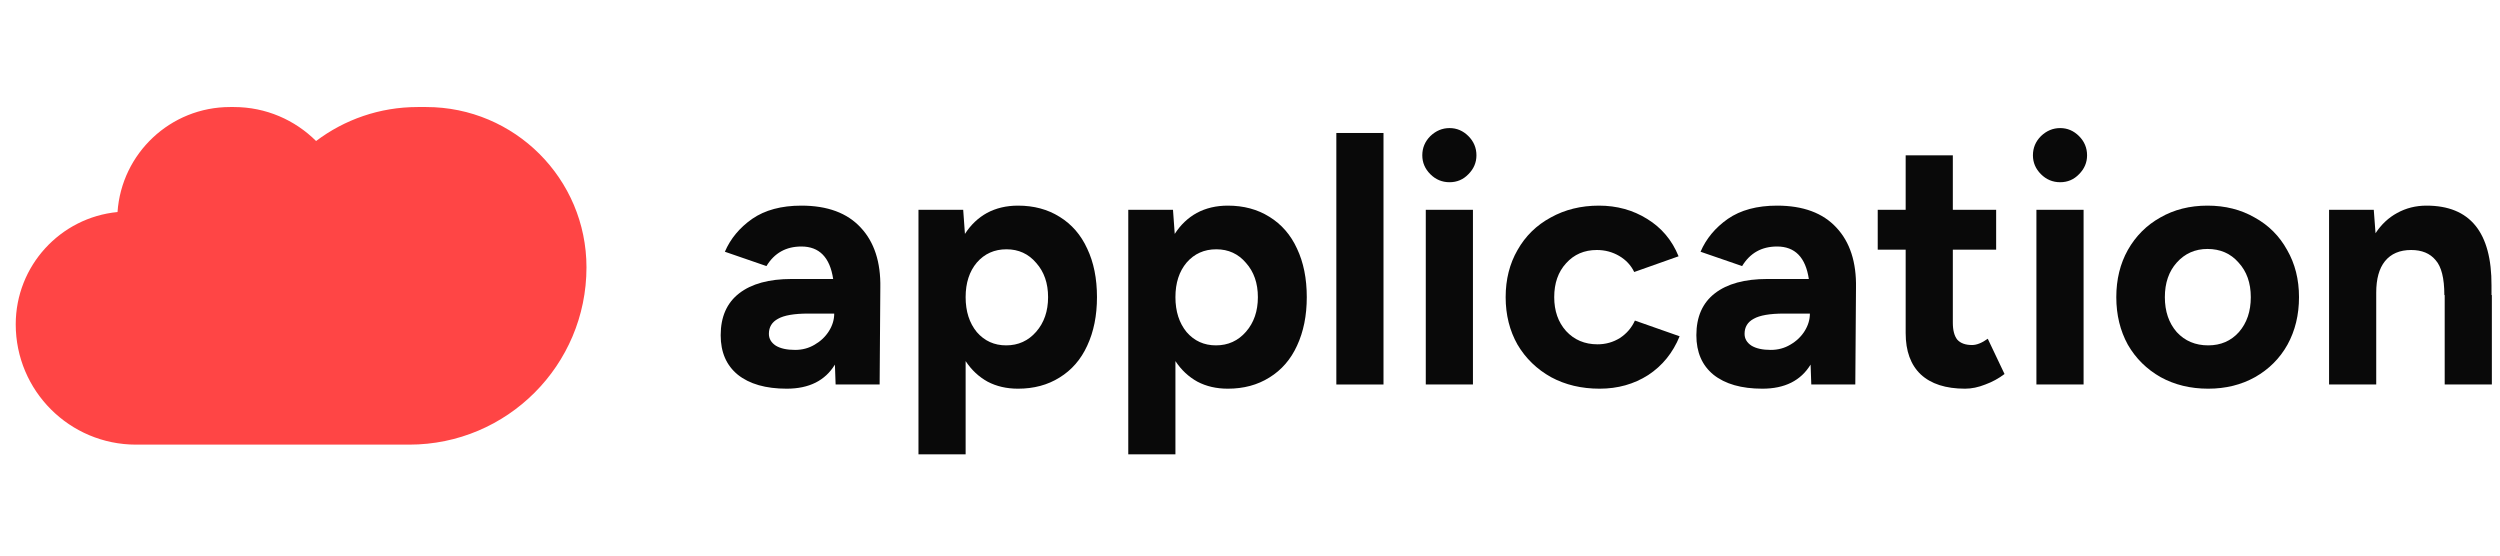
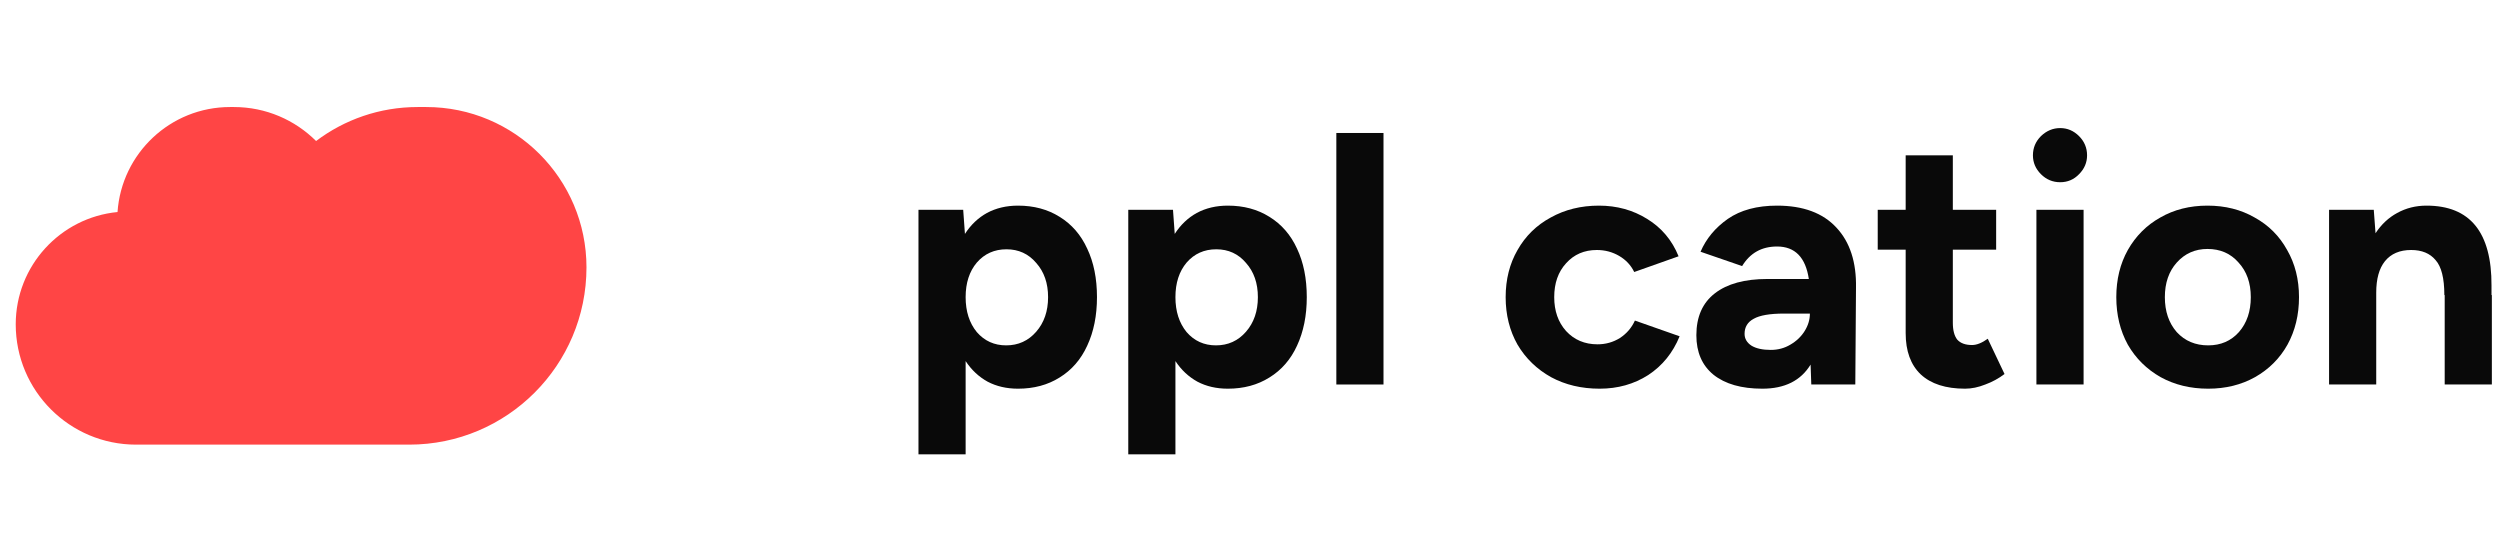
<svg xmlns="http://www.w3.org/2000/svg" width="198" height="44" viewBox="0 0 198 44" fill="none">
  <path d="M184.462 16.618H188.003L188.142 18.472C188.603 17.771 189.175 17.236 189.857 16.867C190.558 16.48 191.333 16.286 192.181 16.286C195.63 16.286 197.346 18.398 197.327 22.622V23.369H197.355V30.452H193.62V23.369H193.592C193.592 22.041 193.362 21.119 192.9 20.602C192.458 20.067 191.812 19.8 190.964 19.8C190.06 19.8 189.368 20.095 188.889 20.685C188.428 21.257 188.197 22.087 188.197 23.175V30.452H184.462V16.618Z" fill="#090909" />
  <path d="M174.888 30.784C173.486 30.784 172.232 30.479 171.125 29.871C170.018 29.244 169.151 28.386 168.524 27.298C167.916 26.191 167.611 24.937 167.611 23.535C167.611 22.133 167.916 20.888 168.524 19.8C169.151 18.693 170.009 17.835 171.097 17.227C172.186 16.6 173.431 16.286 174.832 16.286C176.234 16.286 177.479 16.6 178.568 17.227C179.674 17.835 180.532 18.693 181.141 19.8C181.768 20.888 182.081 22.133 182.081 23.535C182.081 24.937 181.777 26.191 181.168 27.298C180.56 28.386 179.702 29.244 178.595 29.871C177.507 30.479 176.271 30.784 174.888 30.784ZM171.457 23.535C171.457 24.66 171.771 25.582 172.398 26.302C173.043 27.003 173.873 27.353 174.888 27.353C175.884 27.353 176.695 27.003 177.322 26.302C177.95 25.582 178.263 24.66 178.263 23.535C178.263 22.41 177.94 21.497 177.295 20.796C176.668 20.076 175.847 19.717 174.832 19.717C173.855 19.717 173.043 20.076 172.398 20.796C171.771 21.497 171.457 22.41 171.457 23.535Z" fill="#090909" />
  <path d="M161.284 16.618H165.02V30.452H161.284V16.618ZM163.166 14.432C162.576 14.432 162.068 14.22 161.644 13.796C161.22 13.372 161.008 12.874 161.008 12.302C161.008 11.712 161.22 11.205 161.644 10.78C162.087 10.356 162.594 10.144 163.166 10.144C163.738 10.144 164.236 10.356 164.66 10.78C165.084 11.205 165.296 11.712 165.296 12.302C165.296 12.874 165.084 13.372 164.66 13.796C164.254 14.22 163.756 14.432 163.166 14.432Z" fill="#090909" />
  <path d="M155.633 30.784C154.102 30.784 152.93 30.406 152.119 29.649C151.326 28.893 150.929 27.805 150.929 26.385V19.772H148.716V16.618H150.929V12.302H154.664V16.618H158.095V19.772H154.664V25.555C154.664 26.163 154.784 26.615 155.024 26.91C155.282 27.187 155.669 27.326 156.186 27.326C156.555 27.326 156.97 27.16 157.431 26.828L158.759 29.622C158.298 29.972 157.791 30.249 157.237 30.452C156.684 30.673 156.149 30.784 155.633 30.784Z" fill="#090909" />
  <path d="M143.399 28.875C142.624 30.147 141.351 30.784 139.581 30.784C137.921 30.784 136.629 30.415 135.707 29.677C134.803 28.939 134.352 27.897 134.352 26.551C134.352 25.093 134.84 23.987 135.818 23.231C136.795 22.474 138.179 22.096 139.968 22.096H143.26C143.002 20.381 142.163 19.523 140.743 19.523C139.525 19.523 138.603 20.04 137.976 21.073L134.684 19.938C135.126 18.905 135.846 18.038 136.842 17.337C137.856 16.637 139.156 16.286 140.743 16.286C142.808 16.286 144.376 16.867 145.446 18.029C146.516 19.173 147.032 20.759 146.995 22.788L146.94 30.452H143.454L143.399 28.875ZM138.17 26.44C138.17 26.827 138.354 27.141 138.723 27.381C139.092 27.602 139.599 27.713 140.245 27.713C140.816 27.713 141.333 27.574 141.794 27.298C142.274 27.021 142.652 26.661 142.928 26.219C143.205 25.776 143.343 25.315 143.343 24.835H141.296C140.171 24.835 139.369 24.974 138.889 25.25C138.409 25.509 138.17 25.905 138.17 26.44Z" fill="#090909" />
  <path d="M126.691 30.784C125.252 30.784 123.97 30.479 122.845 29.871C121.72 29.244 120.834 28.386 120.189 27.298C119.562 26.191 119.248 24.937 119.248 23.535C119.248 22.133 119.562 20.888 120.189 19.8C120.816 18.693 121.692 17.835 122.817 17.227C123.942 16.6 125.215 16.286 126.635 16.286C128.055 16.286 129.328 16.637 130.453 17.337C131.597 18.038 132.427 19.025 132.943 20.298L129.43 21.543C129.171 21.008 128.775 20.584 128.24 20.27C127.705 19.957 127.115 19.8 126.469 19.8C125.473 19.8 124.662 20.15 124.034 20.851C123.407 21.534 123.094 22.428 123.094 23.535C123.094 24.623 123.407 25.518 124.034 26.219C124.68 26.919 125.51 27.27 126.525 27.27C127.17 27.27 127.76 27.104 128.295 26.772C128.83 26.422 129.227 25.96 129.485 25.389L133.026 26.634C132.491 27.943 131.661 28.967 130.536 29.705C129.411 30.424 128.129 30.784 126.691 30.784Z" fill="#090909" />
-   <path d="M112.922 16.618H116.657V30.452H112.922V16.618ZM114.804 14.432C114.213 14.432 113.706 14.22 113.282 13.796C112.858 13.372 112.646 12.874 112.646 12.302C112.646 11.712 112.858 11.205 113.282 10.78C113.725 10.356 114.232 10.144 114.804 10.144C115.375 10.144 115.873 10.356 116.298 10.78C116.722 11.205 116.934 11.712 116.934 12.302C116.934 12.874 116.722 13.372 116.298 13.796C115.892 14.22 115.394 14.432 114.804 14.432Z" fill="#090909" />
  <path d="M105.838 10.532H109.573V30.452H105.838V10.532Z" fill="#090909" />
  <path d="M89.359 16.618H92.901L93.039 18.527C93.5 17.808 94.081 17.255 94.782 16.867C95.501 16.48 96.322 16.286 97.245 16.286C98.499 16.286 99.596 16.581 100.537 17.172C101.496 17.762 102.225 18.601 102.723 19.689C103.239 20.777 103.497 22.059 103.497 23.535C103.497 24.992 103.239 26.274 102.723 27.381C102.225 28.469 101.496 29.308 100.537 29.898C99.596 30.489 98.499 30.784 97.245 30.784C96.341 30.784 95.538 30.599 94.838 30.23C94.137 29.843 93.556 29.299 93.094 28.598V35.985H89.359V16.618ZM93.094 23.535C93.094 24.66 93.39 25.582 93.98 26.302C94.588 27.003 95.363 27.353 96.304 27.353C97.263 27.353 98.056 26.993 98.683 26.274C99.31 25.555 99.624 24.642 99.624 23.535C99.624 22.428 99.31 21.524 98.683 20.823C98.075 20.104 97.291 19.744 96.332 19.744C95.372 19.744 94.588 20.095 93.98 20.796C93.39 21.497 93.094 22.41 93.094 23.535Z" fill="#090909" />
  <path d="M72.743 16.618H76.285L76.423 18.527C76.884 17.808 77.465 17.255 78.166 16.867C78.885 16.48 79.706 16.286 80.628 16.286C81.882 16.286 82.98 16.581 83.921 17.172C84.88 17.762 85.608 18.601 86.106 19.689C86.623 20.777 86.881 22.059 86.881 23.535C86.881 24.992 86.623 26.274 86.106 27.381C85.608 28.469 84.88 29.308 83.921 29.898C82.98 30.489 81.882 30.784 80.628 30.784C79.725 30.784 78.922 30.599 78.221 30.23C77.52 29.843 76.939 29.299 76.478 28.598V35.985H72.743V16.618ZM76.478 23.535C76.478 24.66 76.773 25.582 77.364 26.302C77.972 27.003 78.747 27.353 79.688 27.353C80.647 27.353 81.44 26.993 82.067 26.274C82.694 25.555 83.008 24.642 83.008 23.535C83.008 22.428 82.694 21.524 82.067 20.823C81.458 20.104 80.674 19.744 79.715 19.744C78.756 19.744 77.972 20.095 77.364 20.796C76.773 21.497 76.478 22.41 76.478 23.535Z" fill="#090909" />
-   <path d="M66.125 28.875C65.351 30.147 64.078 30.784 62.307 30.784C60.647 30.784 59.356 30.415 58.434 29.677C57.53 28.939 57.078 27.897 57.078 26.551C57.078 25.093 57.567 23.987 58.544 23.231C59.522 22.474 60.905 22.096 62.695 22.096H65.987C65.729 20.381 64.889 19.523 63.469 19.523C62.252 19.523 61.33 20.04 60.703 21.073L57.41 19.938C57.853 18.905 58.572 18.038 59.568 17.337C60.583 16.637 61.883 16.286 63.469 16.286C65.535 16.286 67.103 16.867 68.173 18.029C69.242 19.173 69.759 20.759 69.722 22.788L69.667 30.452H66.181L66.125 28.875ZM60.896 26.44C60.896 26.827 61.081 27.141 61.45 27.381C61.818 27.602 62.326 27.713 62.971 27.713C63.543 27.713 64.059 27.574 64.521 27.298C65 27.021 65.378 26.661 65.655 26.219C65.932 25.776 66.07 25.315 66.07 24.835H64.023C62.897 24.835 62.095 24.974 61.615 25.25C61.136 25.509 60.896 25.905 60.896 26.44Z" fill="#090909" />
  <path fill-rule="evenodd" clip-rule="evenodd" d="M19.711 35.215V26.942L19.711 35.215H32.409C40.163 35.215 46.449 28.929 46.449 21.175C46.449 14.162 40.764 8.477 33.751 8.477H33.08C30.059 8.477 27.273 9.479 25.034 11.168C23.365 9.505 21.062 8.477 18.519 8.477H18.224C13.497 8.477 9.627 12.147 9.308 16.793C4.783 17.233 1.246 21.047 1.246 25.688C1.246 30.95 5.512 35.215 10.774 35.215H19.711Z" fill="#FF4545" />
</svg>